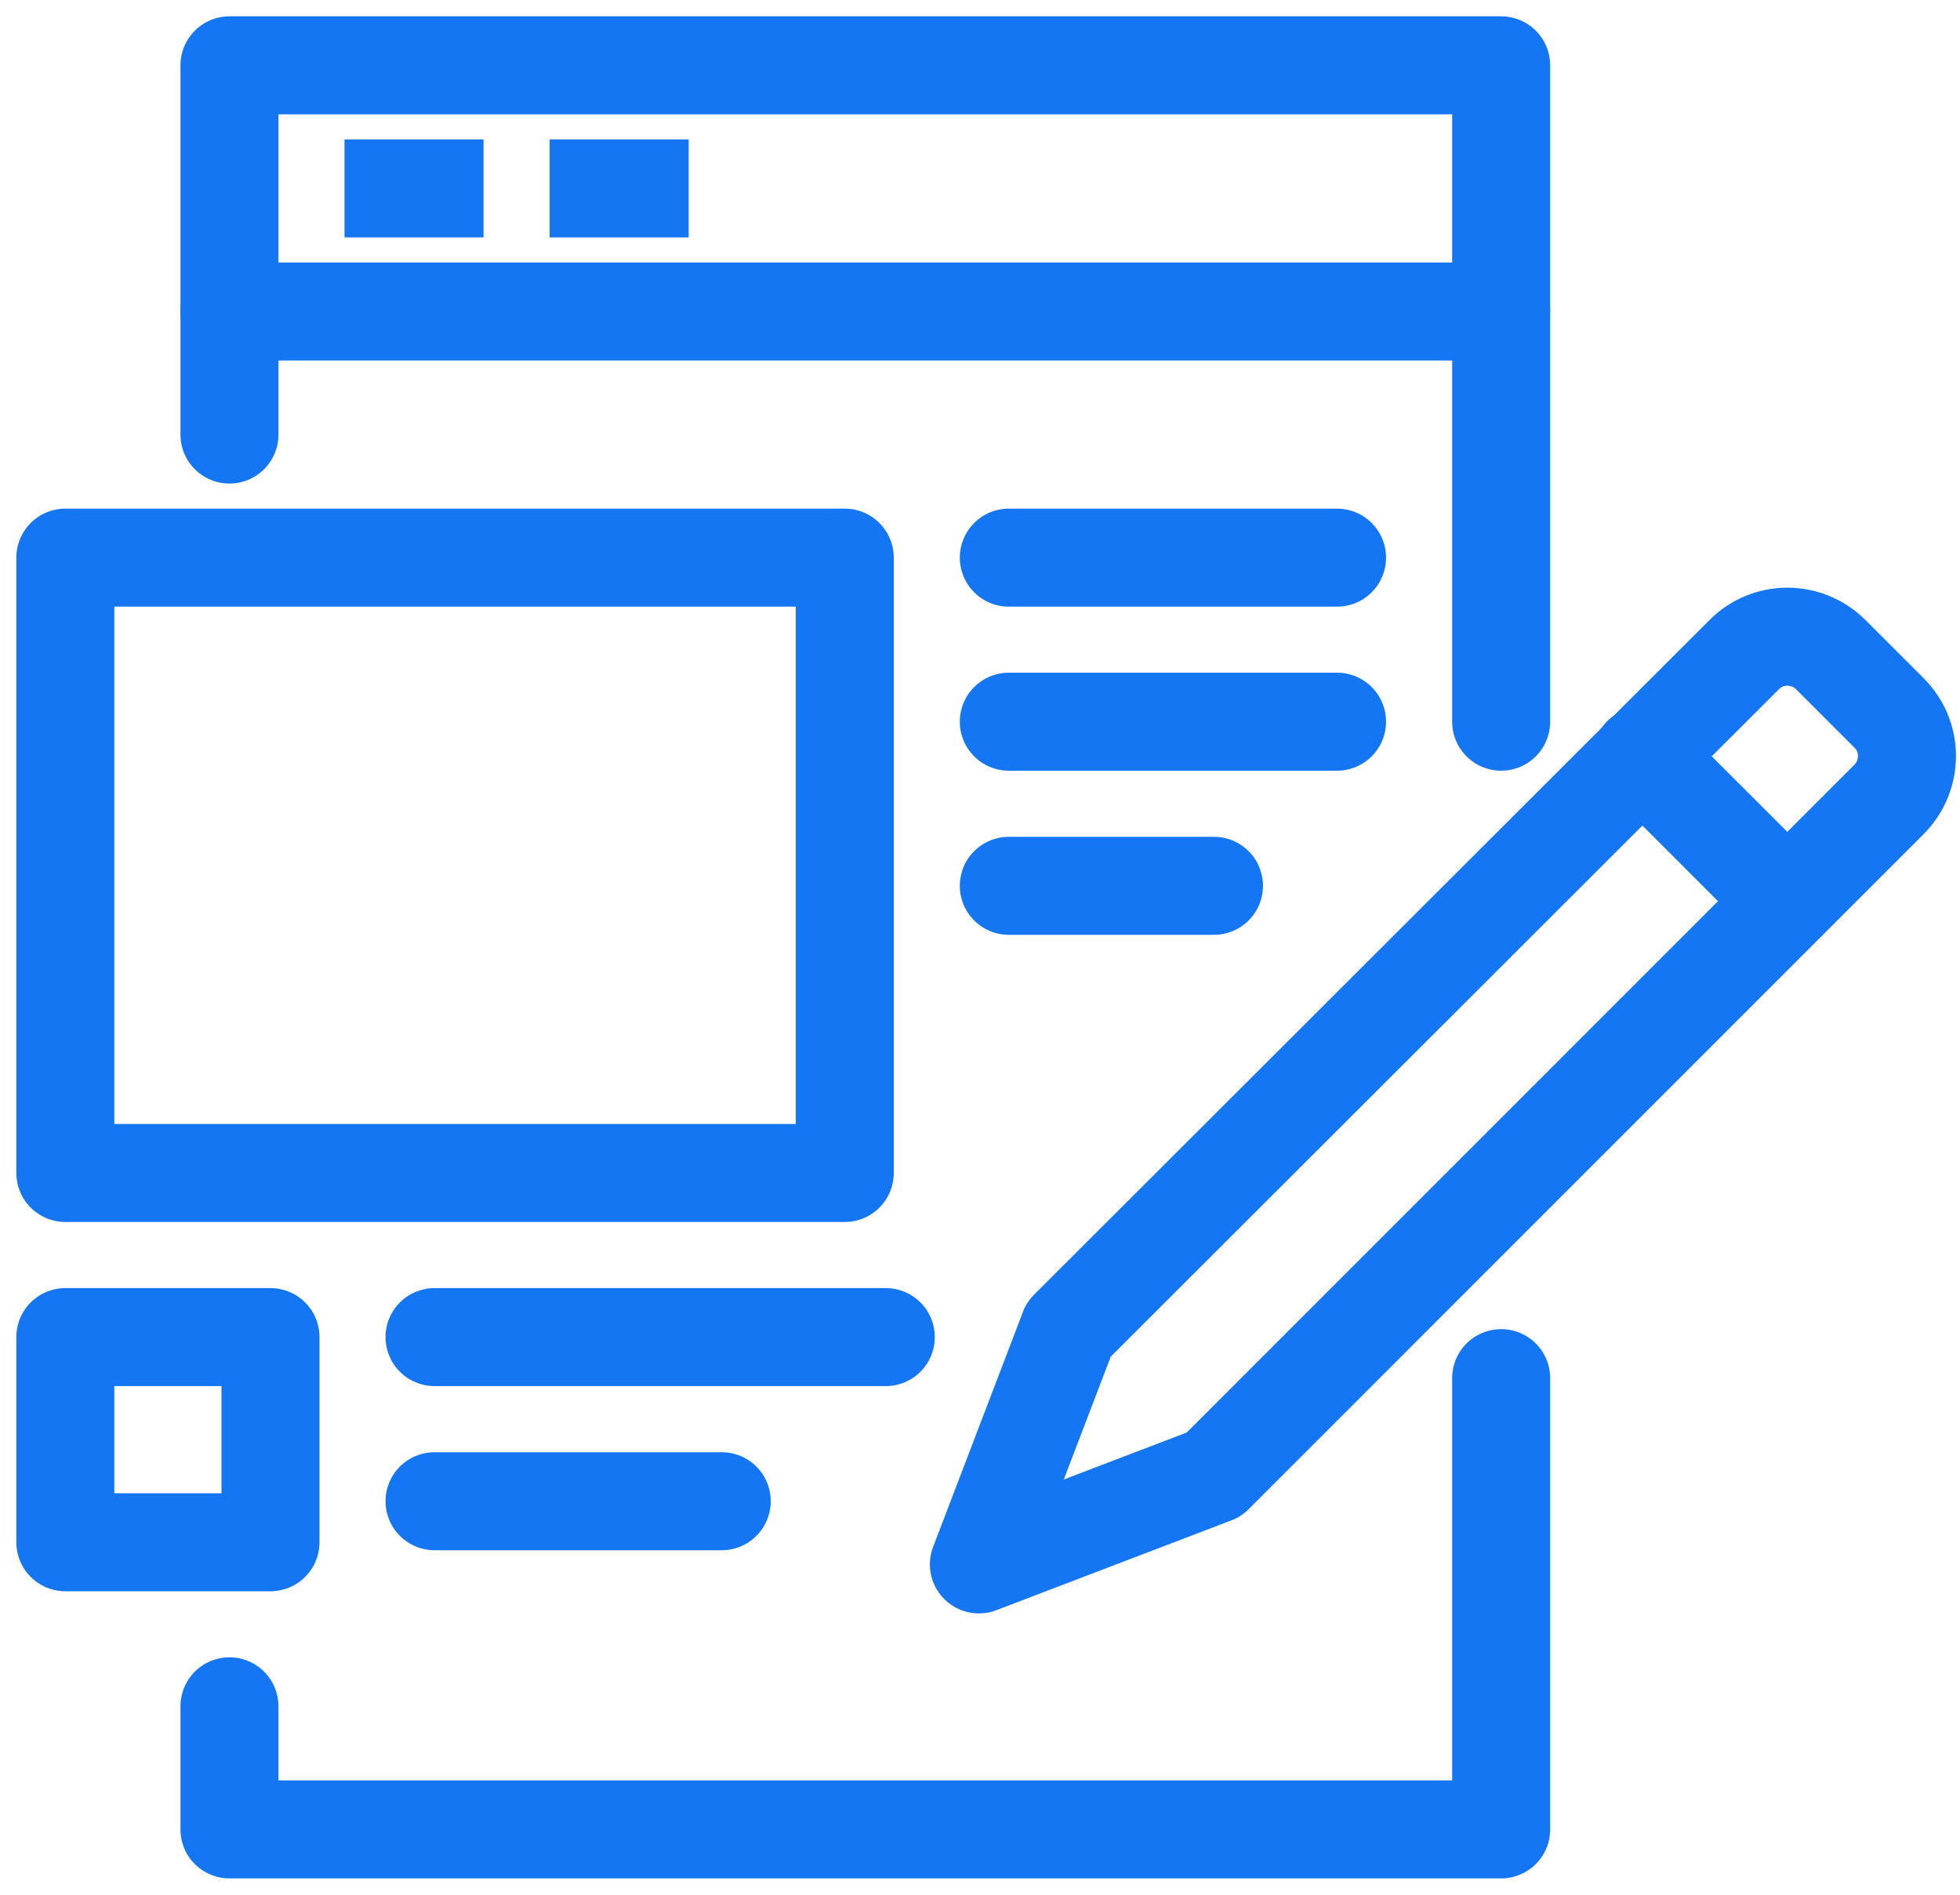
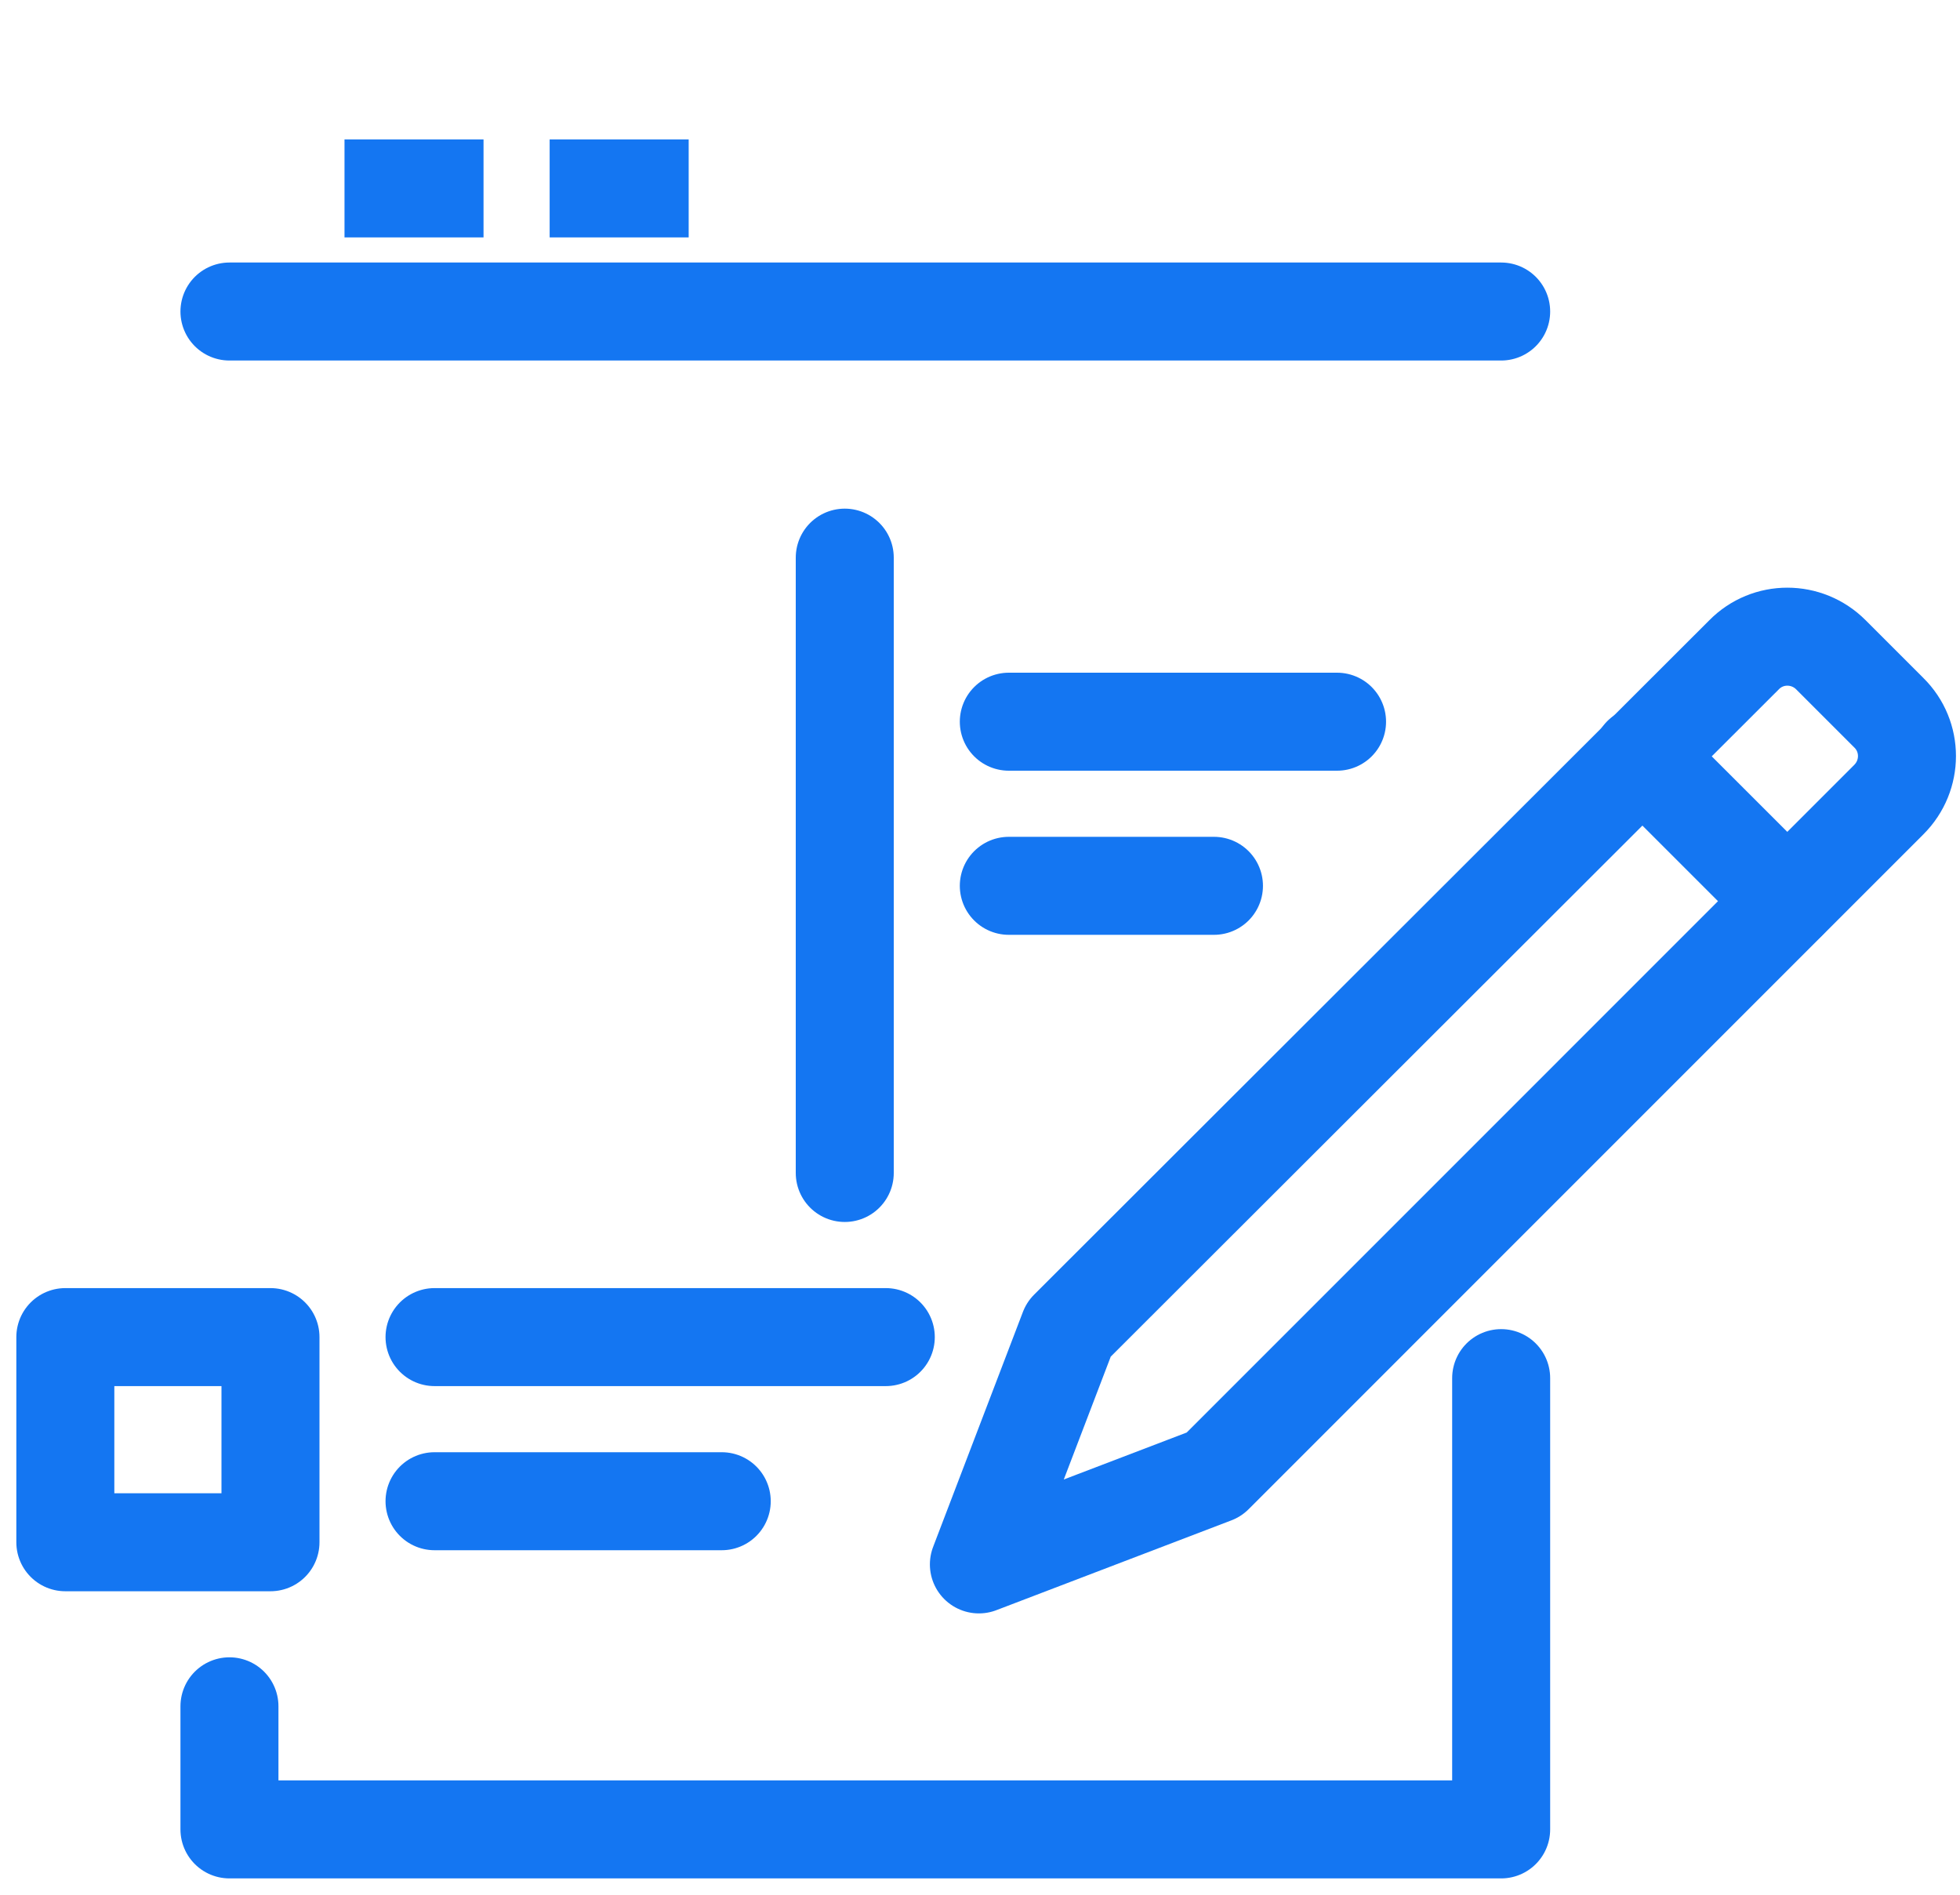
<svg xmlns="http://www.w3.org/2000/svg" width="30" height="29" viewBox="0 0 30 29" fill="none">
-   <path d="M22.977 11.046V1H3.512V6.651" stroke="#1476F2" stroke-width="1.5" stroke-miterlimit="10" stroke-linecap="round" stroke-linejoin="round" />
-   <path d="M12.93 8.535H1V17.953H12.93V8.535Z" stroke="#1476F2" stroke-width="1.5" stroke-miterlimit="10" stroke-linecap="round" stroke-linejoin="round" />
-   <path d="M15.441 8.535H20.465" stroke="#1476F2" stroke-width="1.5" stroke-miterlimit="10" stroke-linecap="round" stroke-linejoin="round" />
+   <path d="M12.93 8.535V17.953H12.93V8.535Z" stroke="#1476F2" stroke-width="1.5" stroke-miterlimit="10" stroke-linecap="round" stroke-linejoin="round" />
  <path d="M15.441 11.046H20.465" stroke="#1476F2" stroke-width="1.5" stroke-miterlimit="10" stroke-linecap="round" stroke-linejoin="round" />
  <path d="M6.651 20.465H13.558" stroke="#1476F2" stroke-width="1.5" stroke-miterlimit="10" stroke-linecap="round" stroke-linejoin="round" />
  <path d="M6.651 22.977H11.047" stroke="#1476F2" stroke-width="1.5" stroke-miterlimit="10" stroke-linecap="round" stroke-linejoin="round" />
  <path d="M15.441 13.558H18.581" stroke="#1476F2" stroke-width="1.5" stroke-miterlimit="10" stroke-linecap="round" stroke-linejoin="round" />
  <path d="M4.14 20.465H1V23.605H4.14V20.465Z" stroke="#1476F2" stroke-width="1.5" stroke-miterlimit="10" stroke-linecap="round" stroke-linejoin="round" />
  <path d="M3.512 26.116V28H22.977V21.093" stroke="#1476F2" stroke-width="1.5" stroke-miterlimit="10" stroke-linecap="round" stroke-linejoin="round" />
  <path d="M3.512 4.768H22.977" stroke="#1476F2" stroke-width="1.5" stroke-miterlimit="10" stroke-linecap="round" stroke-linejoin="round" />
  <path d="M16.358 20.346L14.983 23.944L18.581 22.569L28.91 12.239C29.281 11.869 29.281 11.273 28.91 10.908L28.025 10.023C27.655 9.652 27.058 9.652 26.694 10.023L16.358 20.346Z" stroke="#1476F2" stroke-width="1.5" stroke-miterlimit="10" stroke-linecap="round" stroke-linejoin="round" />
  <path d="M27.354 13.79L25.131 11.568" stroke="#1476F2" stroke-width="1.5" stroke-miterlimit="10" stroke-linecap="round" stroke-linejoin="round" />
  <path d="M6.023 2.884H6.651" stroke="#1476F2" stroke-width="1.5" stroke-miterlimit="10" stroke-linecap="square" stroke-linejoin="round" />
  <path d="M9.163 2.884H9.791" stroke="#1476F2" stroke-width="1.5" stroke-miterlimit="10" stroke-linecap="square" stroke-linejoin="round" />
</svg>